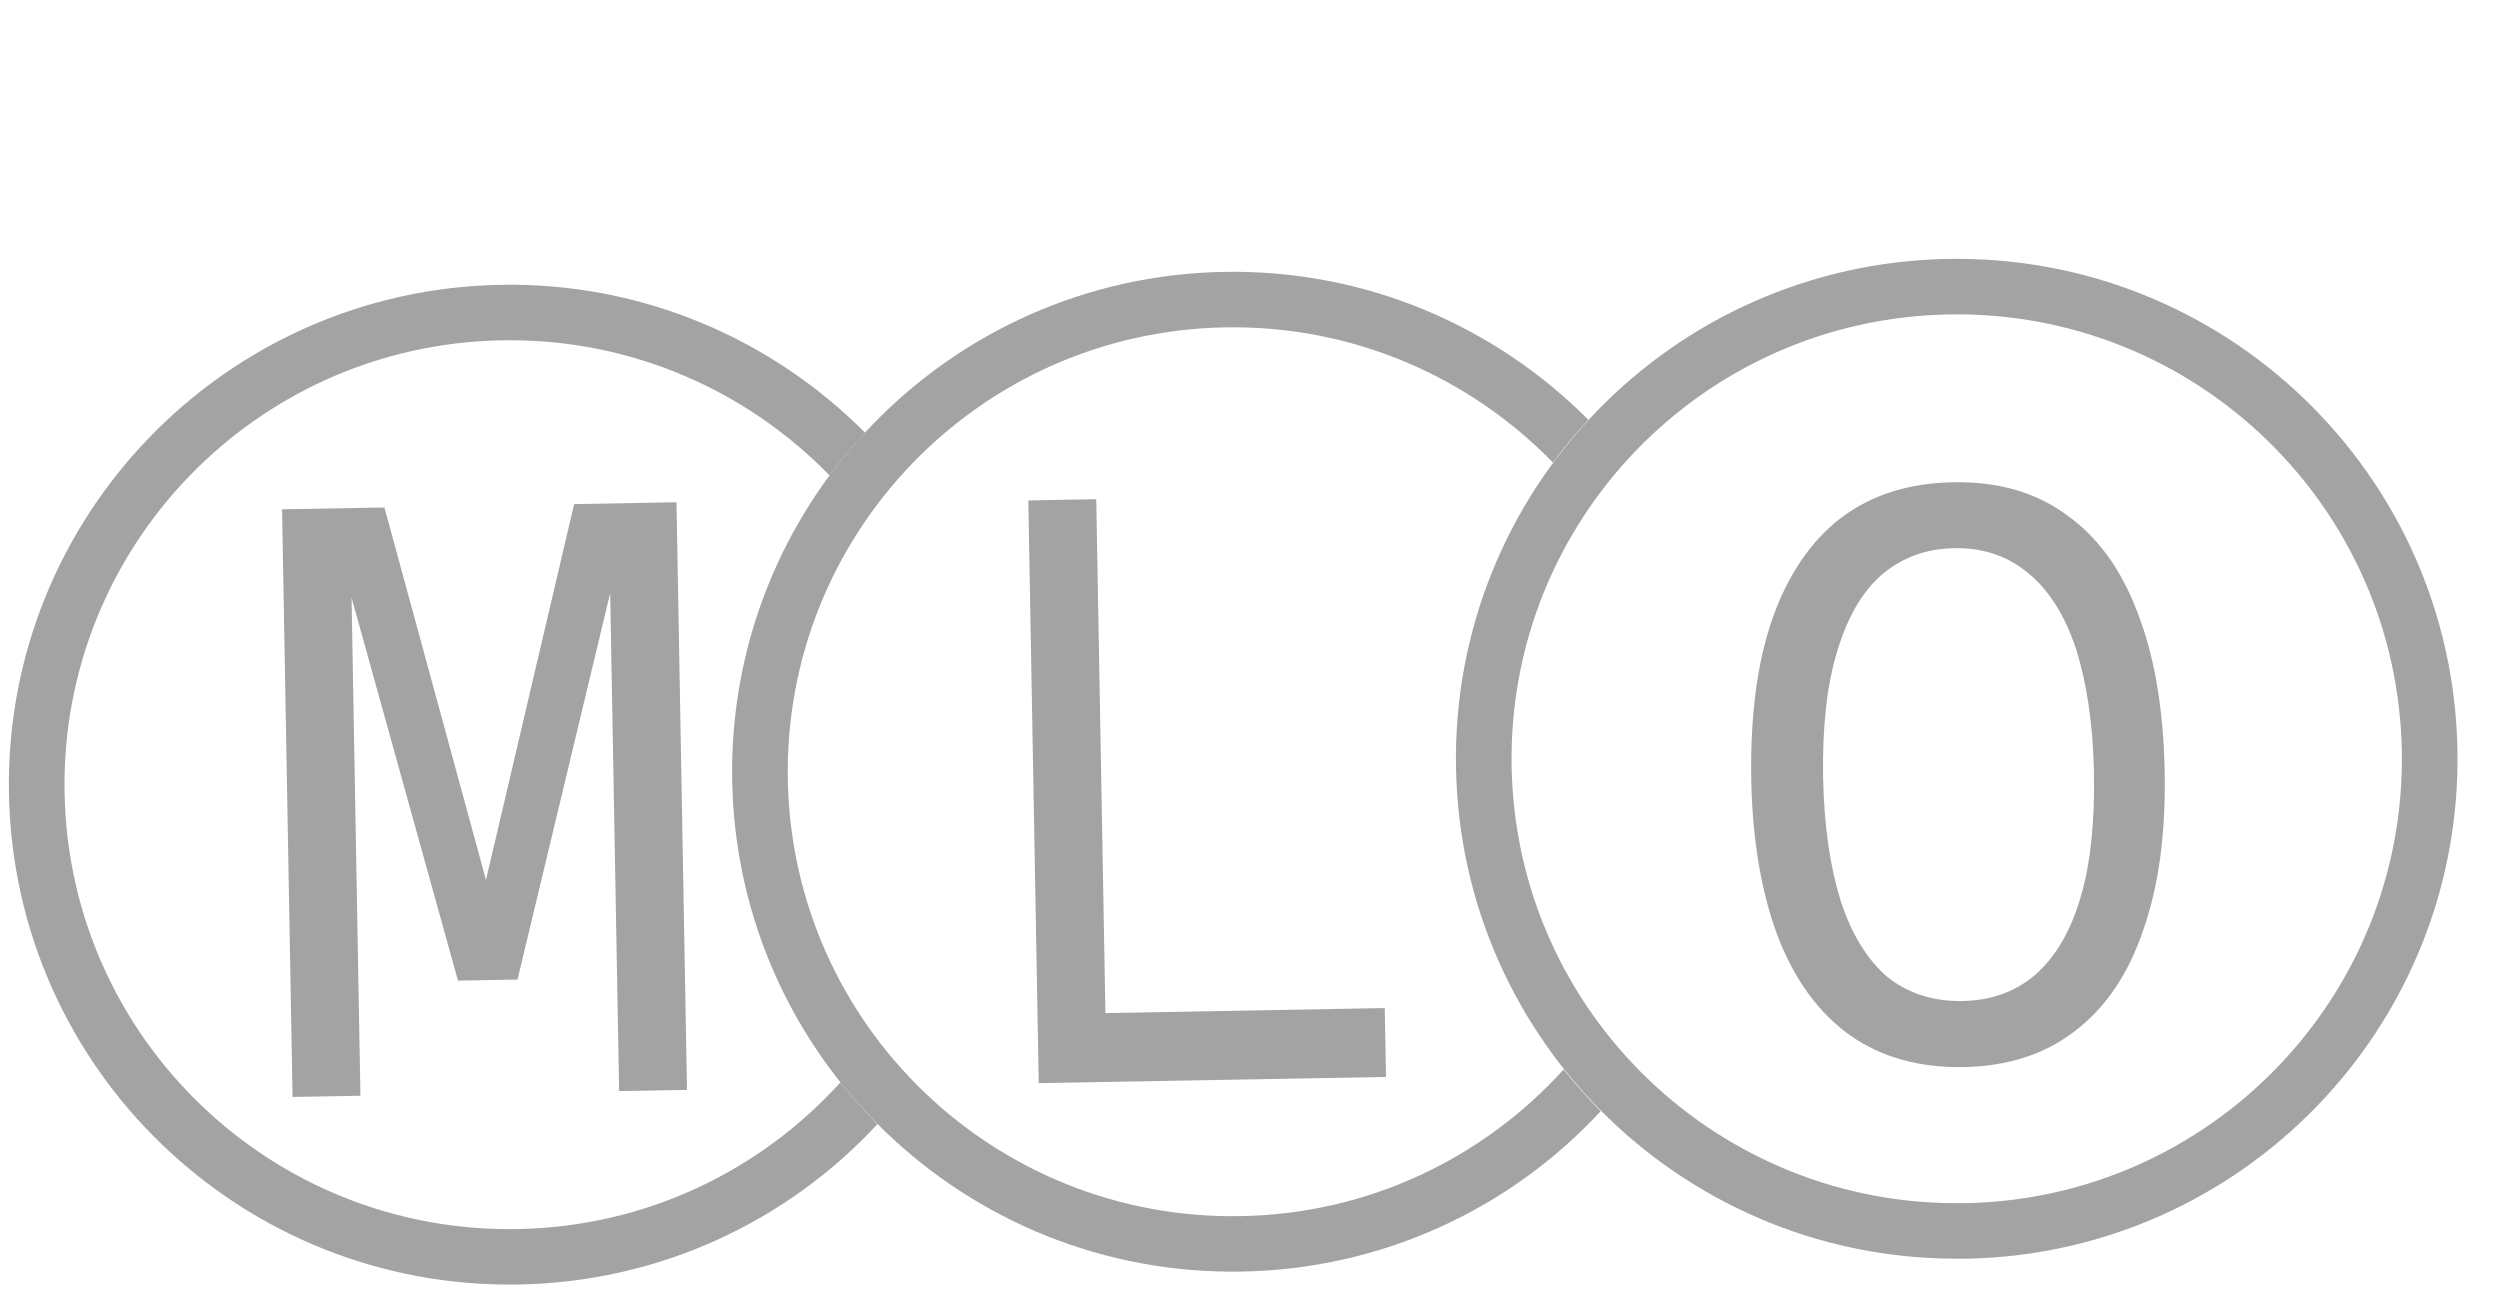
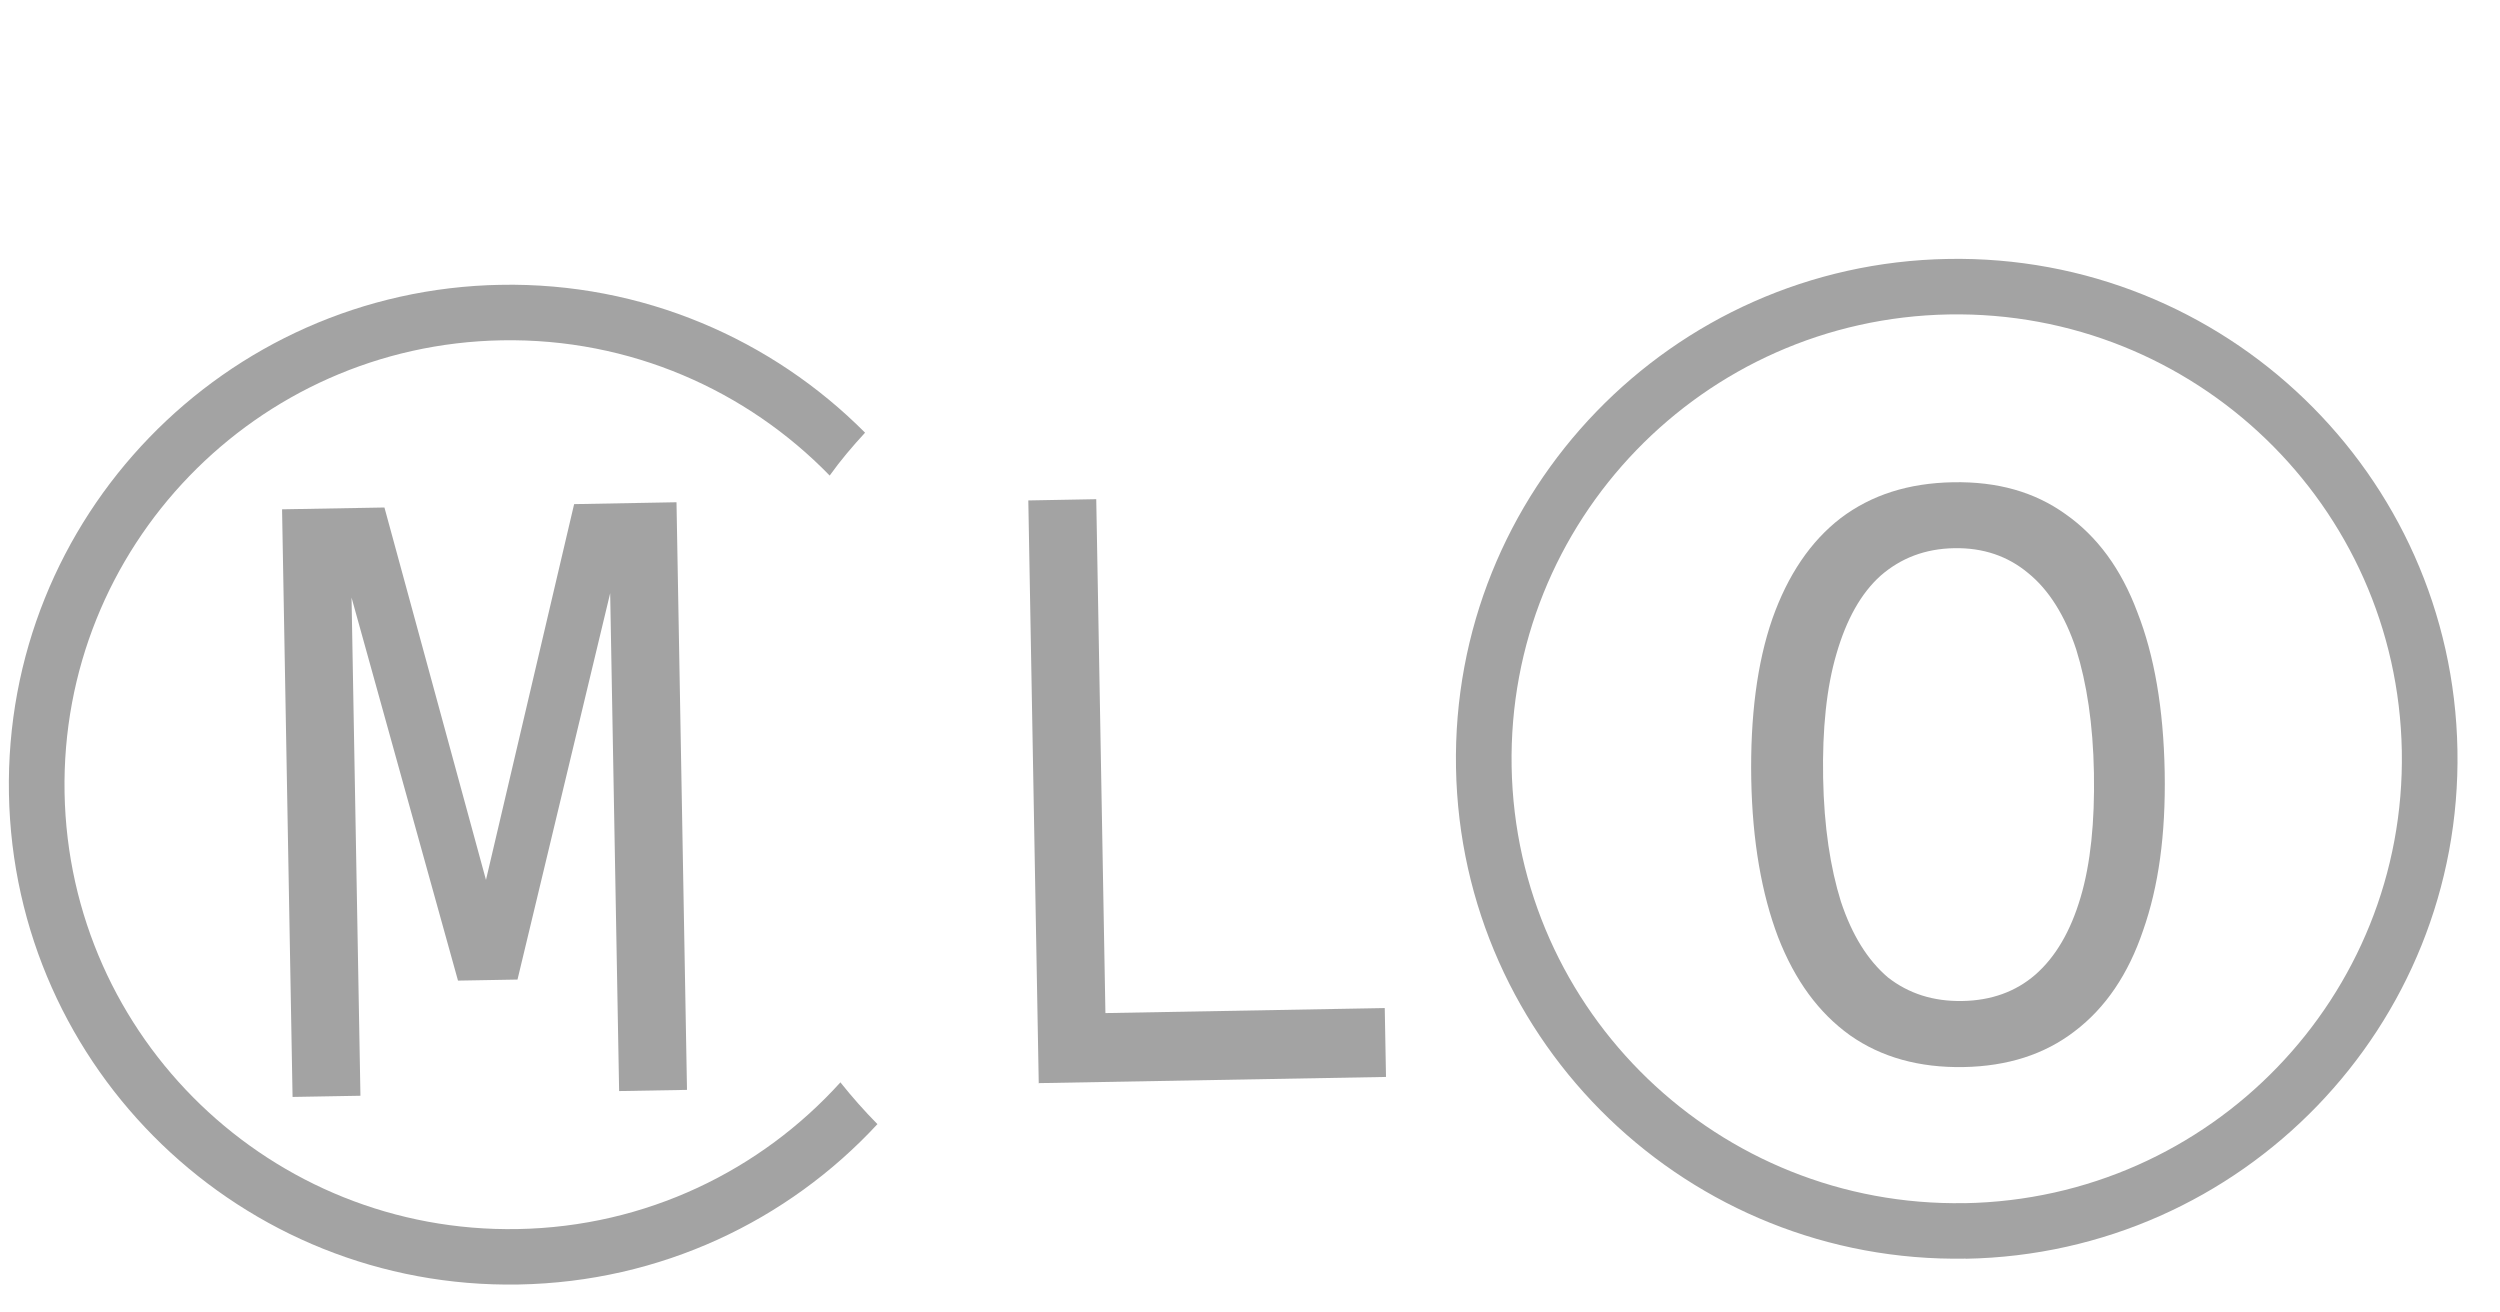
<svg xmlns="http://www.w3.org/2000/svg" fill="none" height="100%" overflow="visible" preserveAspectRatio="none" style="display: block;" viewBox="0 0 40 21" width="100%">
  <g id="logo">
    <g clip-path="url(#clip0_0_5965)" id="MLO Circles 2">
      <path d="M31.416 17.073C30.712 17.085 30.103 16.919 29.599 16.564C29.103 16.208 28.72 15.691 28.449 14.993C28.188 14.305 28.038 13.462 28.02 12.467C28.003 11.472 28.112 10.607 28.358 9.9C28.604 9.203 28.968 8.662 29.451 8.29C29.944 7.917 30.538 7.729 31.248 7.716C31.959 7.703 32.551 7.87 33.047 8.225C33.553 8.58 33.937 9.098 34.198 9.796C34.468 10.484 34.616 11.335 34.635 12.348C34.653 13.362 34.535 14.19 34.289 14.889C34.053 15.586 33.688 16.126 33.196 16.499C32.712 16.872 32.119 17.06 31.416 17.073ZM31.397 16.016C31.86 16.008 32.249 15.868 32.564 15.596C32.888 15.313 33.13 14.9 33.29 14.356C33.449 13.819 33.517 13.151 33.503 12.368C33.489 11.586 33.388 10.931 33.219 10.39C33.041 9.852 32.783 9.438 32.449 9.168C32.124 8.897 31.729 8.762 31.267 8.771C30.805 8.779 30.415 8.928 30.091 9.21C29.776 9.492 29.542 9.913 29.384 10.459C29.225 10.996 29.156 11.664 29.17 12.446C29.184 13.228 29.286 13.884 29.454 14.424C29.633 14.963 29.881 15.36 30.206 15.638C30.54 15.899 30.935 16.024 31.397 16.016Z" fill="#A3A3A3" id="Vector" />
      <path d="M16.62 17.338L16.453 8.007L17.54 7.987L17.697 16.786L17.145 16.219L22.156 16.129L22.176 17.231L16.622 17.33L16.622 17.339L16.62 17.338Z" fill="#A3A3A3" id="Vector_2" />
      <path d="M7.328 15.69L5.521 9.188L5.618 9.186L5.767 17.532L4.681 17.551L4.513 8.149L6.151 8.12L8.047 15.074L7.54 15.083L9.186 8.066L10.824 8.036L10.992 17.438L9.906 17.457L9.756 9.112L9.854 9.111L8.28 15.673L7.319 15.69L7.328 15.69Z" fill="#A3A3A3" id="Vector_3" />
      <path clip-rule="evenodd" d="M31.435 19.251C35.369 19.181 38.499 15.943 38.429 12.015C38.358 8.087 35.115 4.961 31.18 5.031C27.246 5.102 24.116 8.34 24.186 12.268C24.257 16.196 27.5 19.32 31.435 19.25L31.435 19.251ZM31.451 20.14C35.875 20.061 39.398 16.416 39.319 11.999C39.24 7.582 35.589 4.063 31.165 4.143C26.74 4.222 23.217 7.867 23.296 12.284C23.375 16.701 27.026 20.217 31.451 20.138L31.451 20.14Z" fill="#A3A3A3" fill-rule="evenodd" id="Vector_4" />
      <path clip-rule="evenodd" d="M13.449 17.315C12.174 18.726 10.338 19.629 8.282 19.665C4.347 19.736 1.104 16.612 1.033 12.684C0.963 8.756 4.093 5.516 8.027 5.445C10.084 5.408 11.951 6.247 13.275 7.609C13.449 7.365 13.641 7.14 13.841 6.923C12.355 5.429 10.281 4.516 8.011 4.557C3.587 4.636 0.064 8.281 0.143 12.698C0.222 17.115 3.873 20.631 8.297 20.552C10.568 20.512 12.608 19.532 14.039 17.986C13.832 17.777 13.631 17.549 13.449 17.321L13.449 17.311L13.449 17.315Z" fill="#A3A3A3" fill-rule="evenodd" id="Vector_5" />
-       <path clip-rule="evenodd" d="M25.021 17.108C23.747 18.518 21.911 19.422 19.854 19.458C15.919 19.529 12.676 16.405 12.605 12.477C12.535 8.549 15.665 5.309 19.599 5.238C21.656 5.201 23.523 6.04 24.848 7.402C25.021 7.158 25.213 6.932 25.413 6.716C23.926 5.222 21.854 4.309 19.584 4.35C15.159 4.429 11.636 8.074 11.715 12.491C11.794 16.908 15.445 20.424 19.87 20.345C22.14 20.305 24.18 19.325 25.611 17.779C25.404 17.57 25.203 17.342 25.021 17.114L25.021 17.104L25.021 17.108Z" fill="#A3A3A3" fill-rule="evenodd" id="Vector_6" />
    </g>
  </g>
  <defs>
    <clipPath id="clip0_0_5965">
      <rect fill="white" height="16" transform="translate(5.82498e-07 4.701) rotate(-1.025)" width="39.185" />
    </clipPath>
  </defs>
</svg>